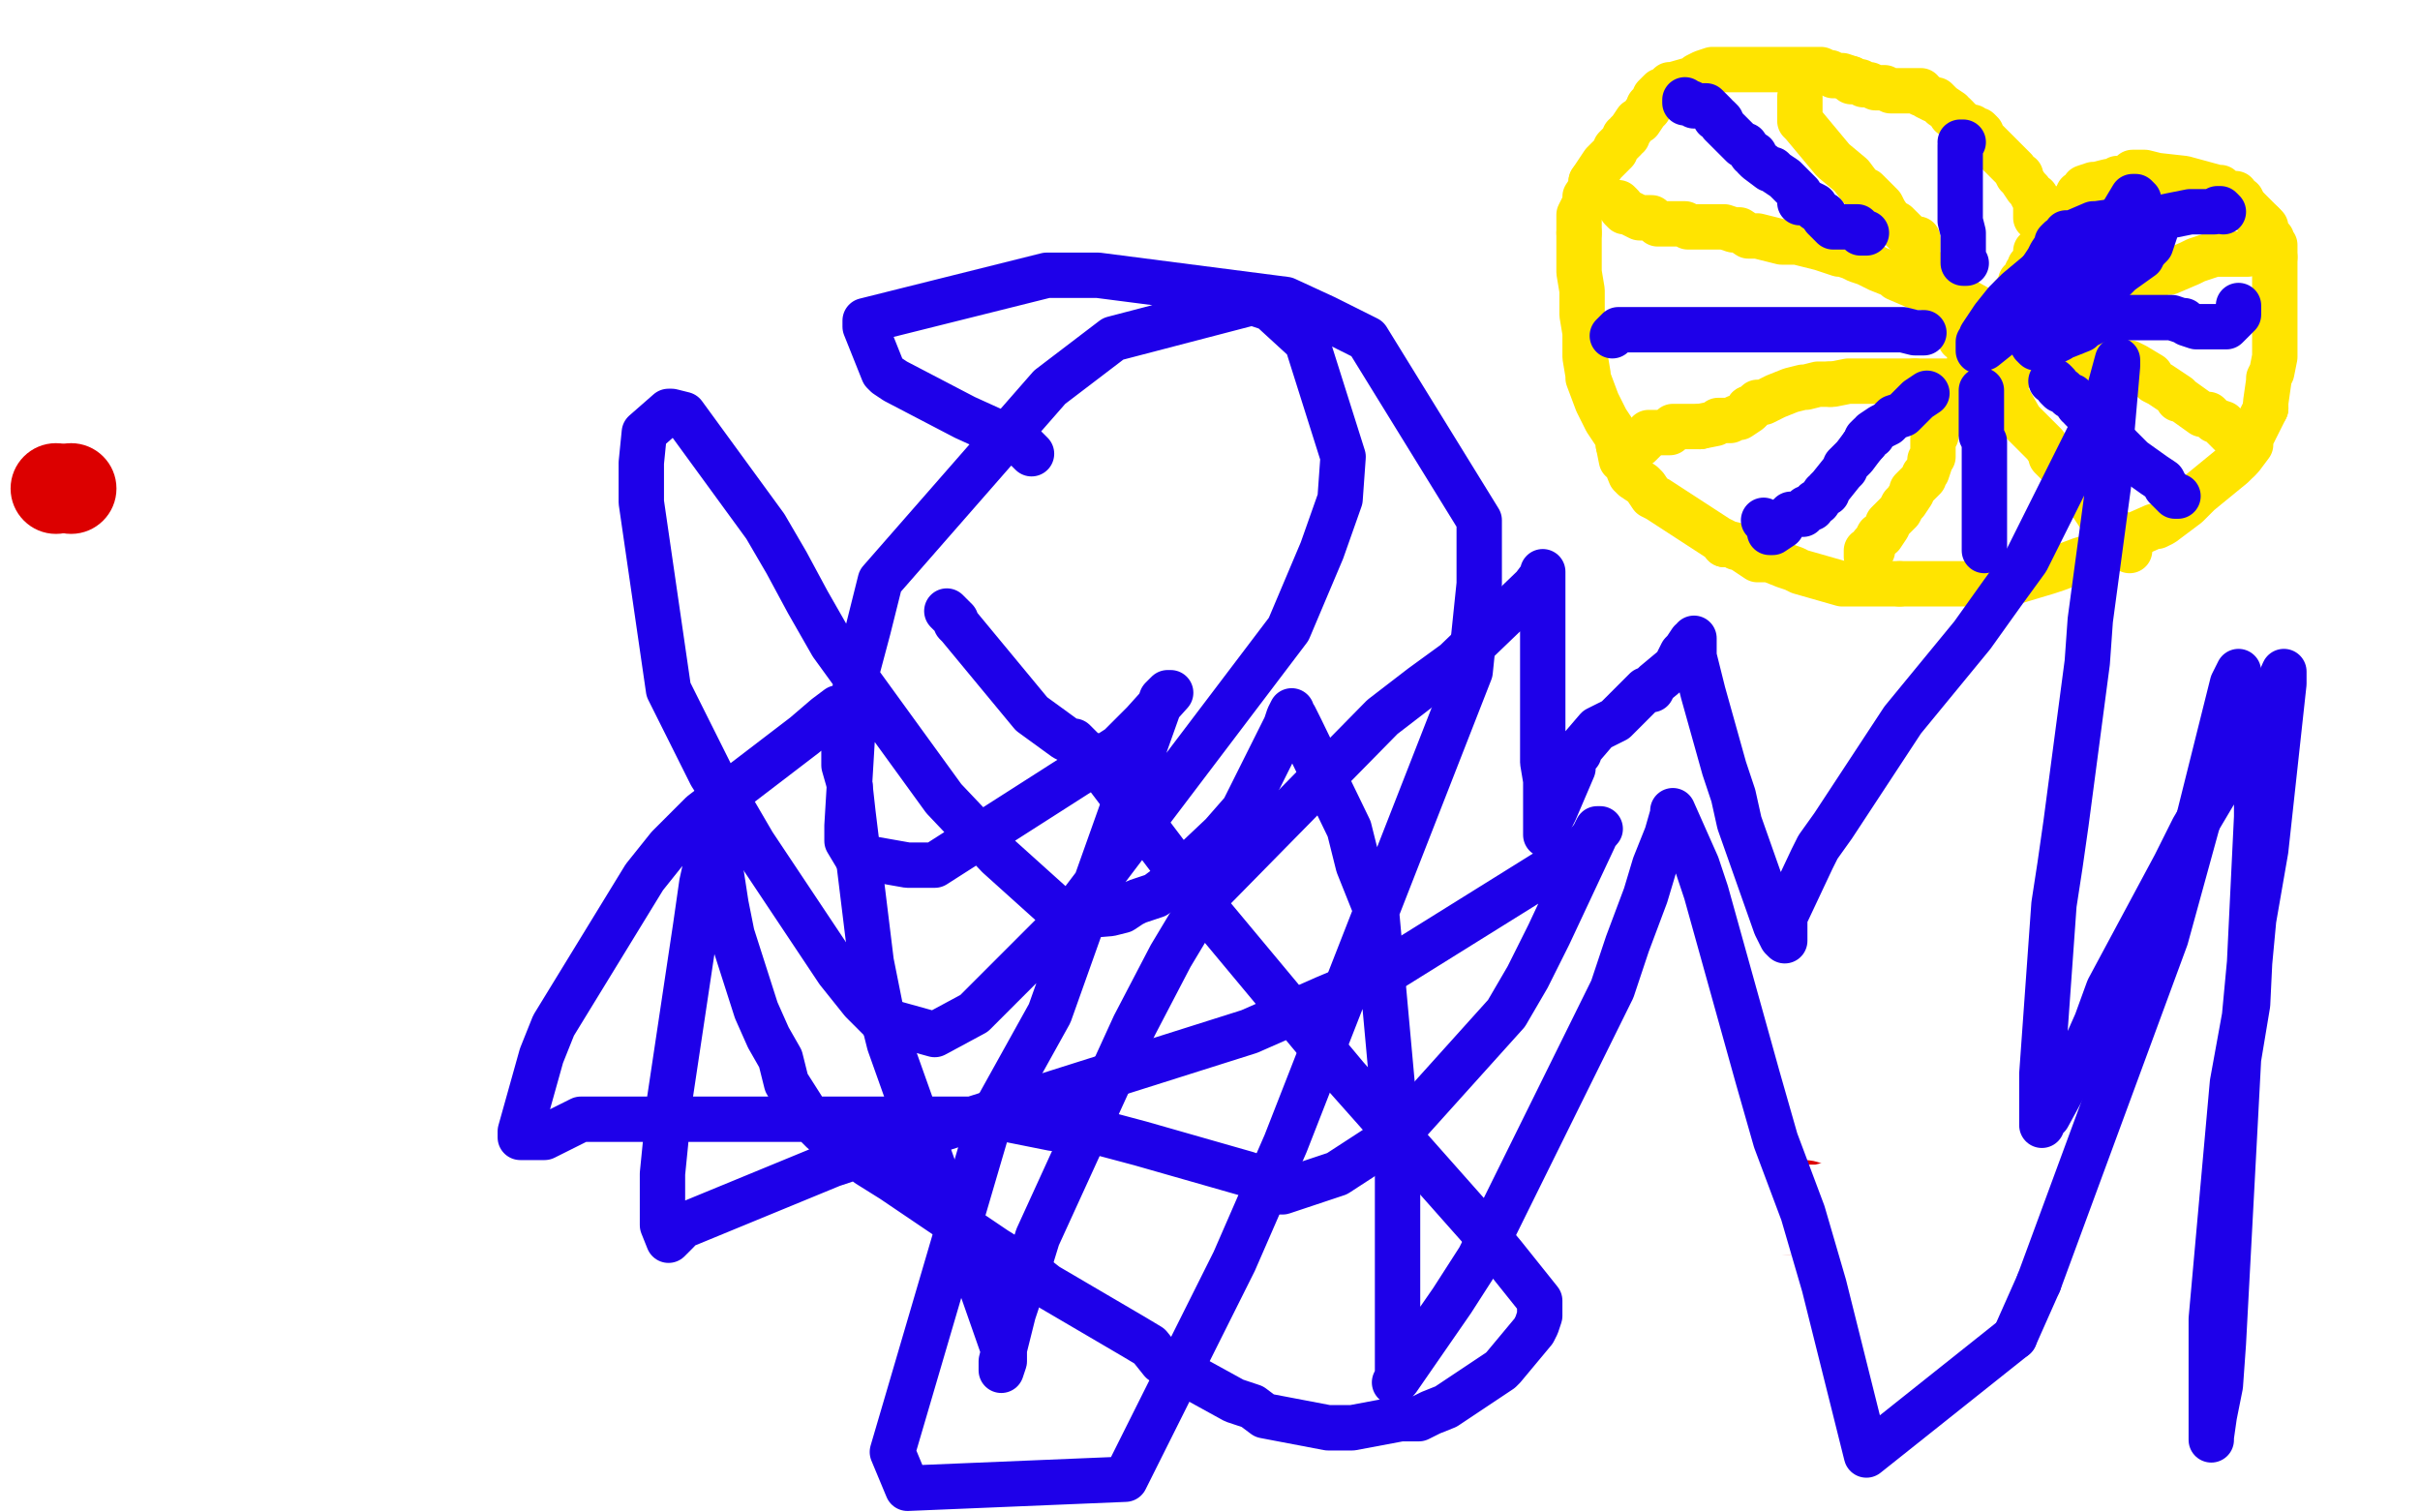
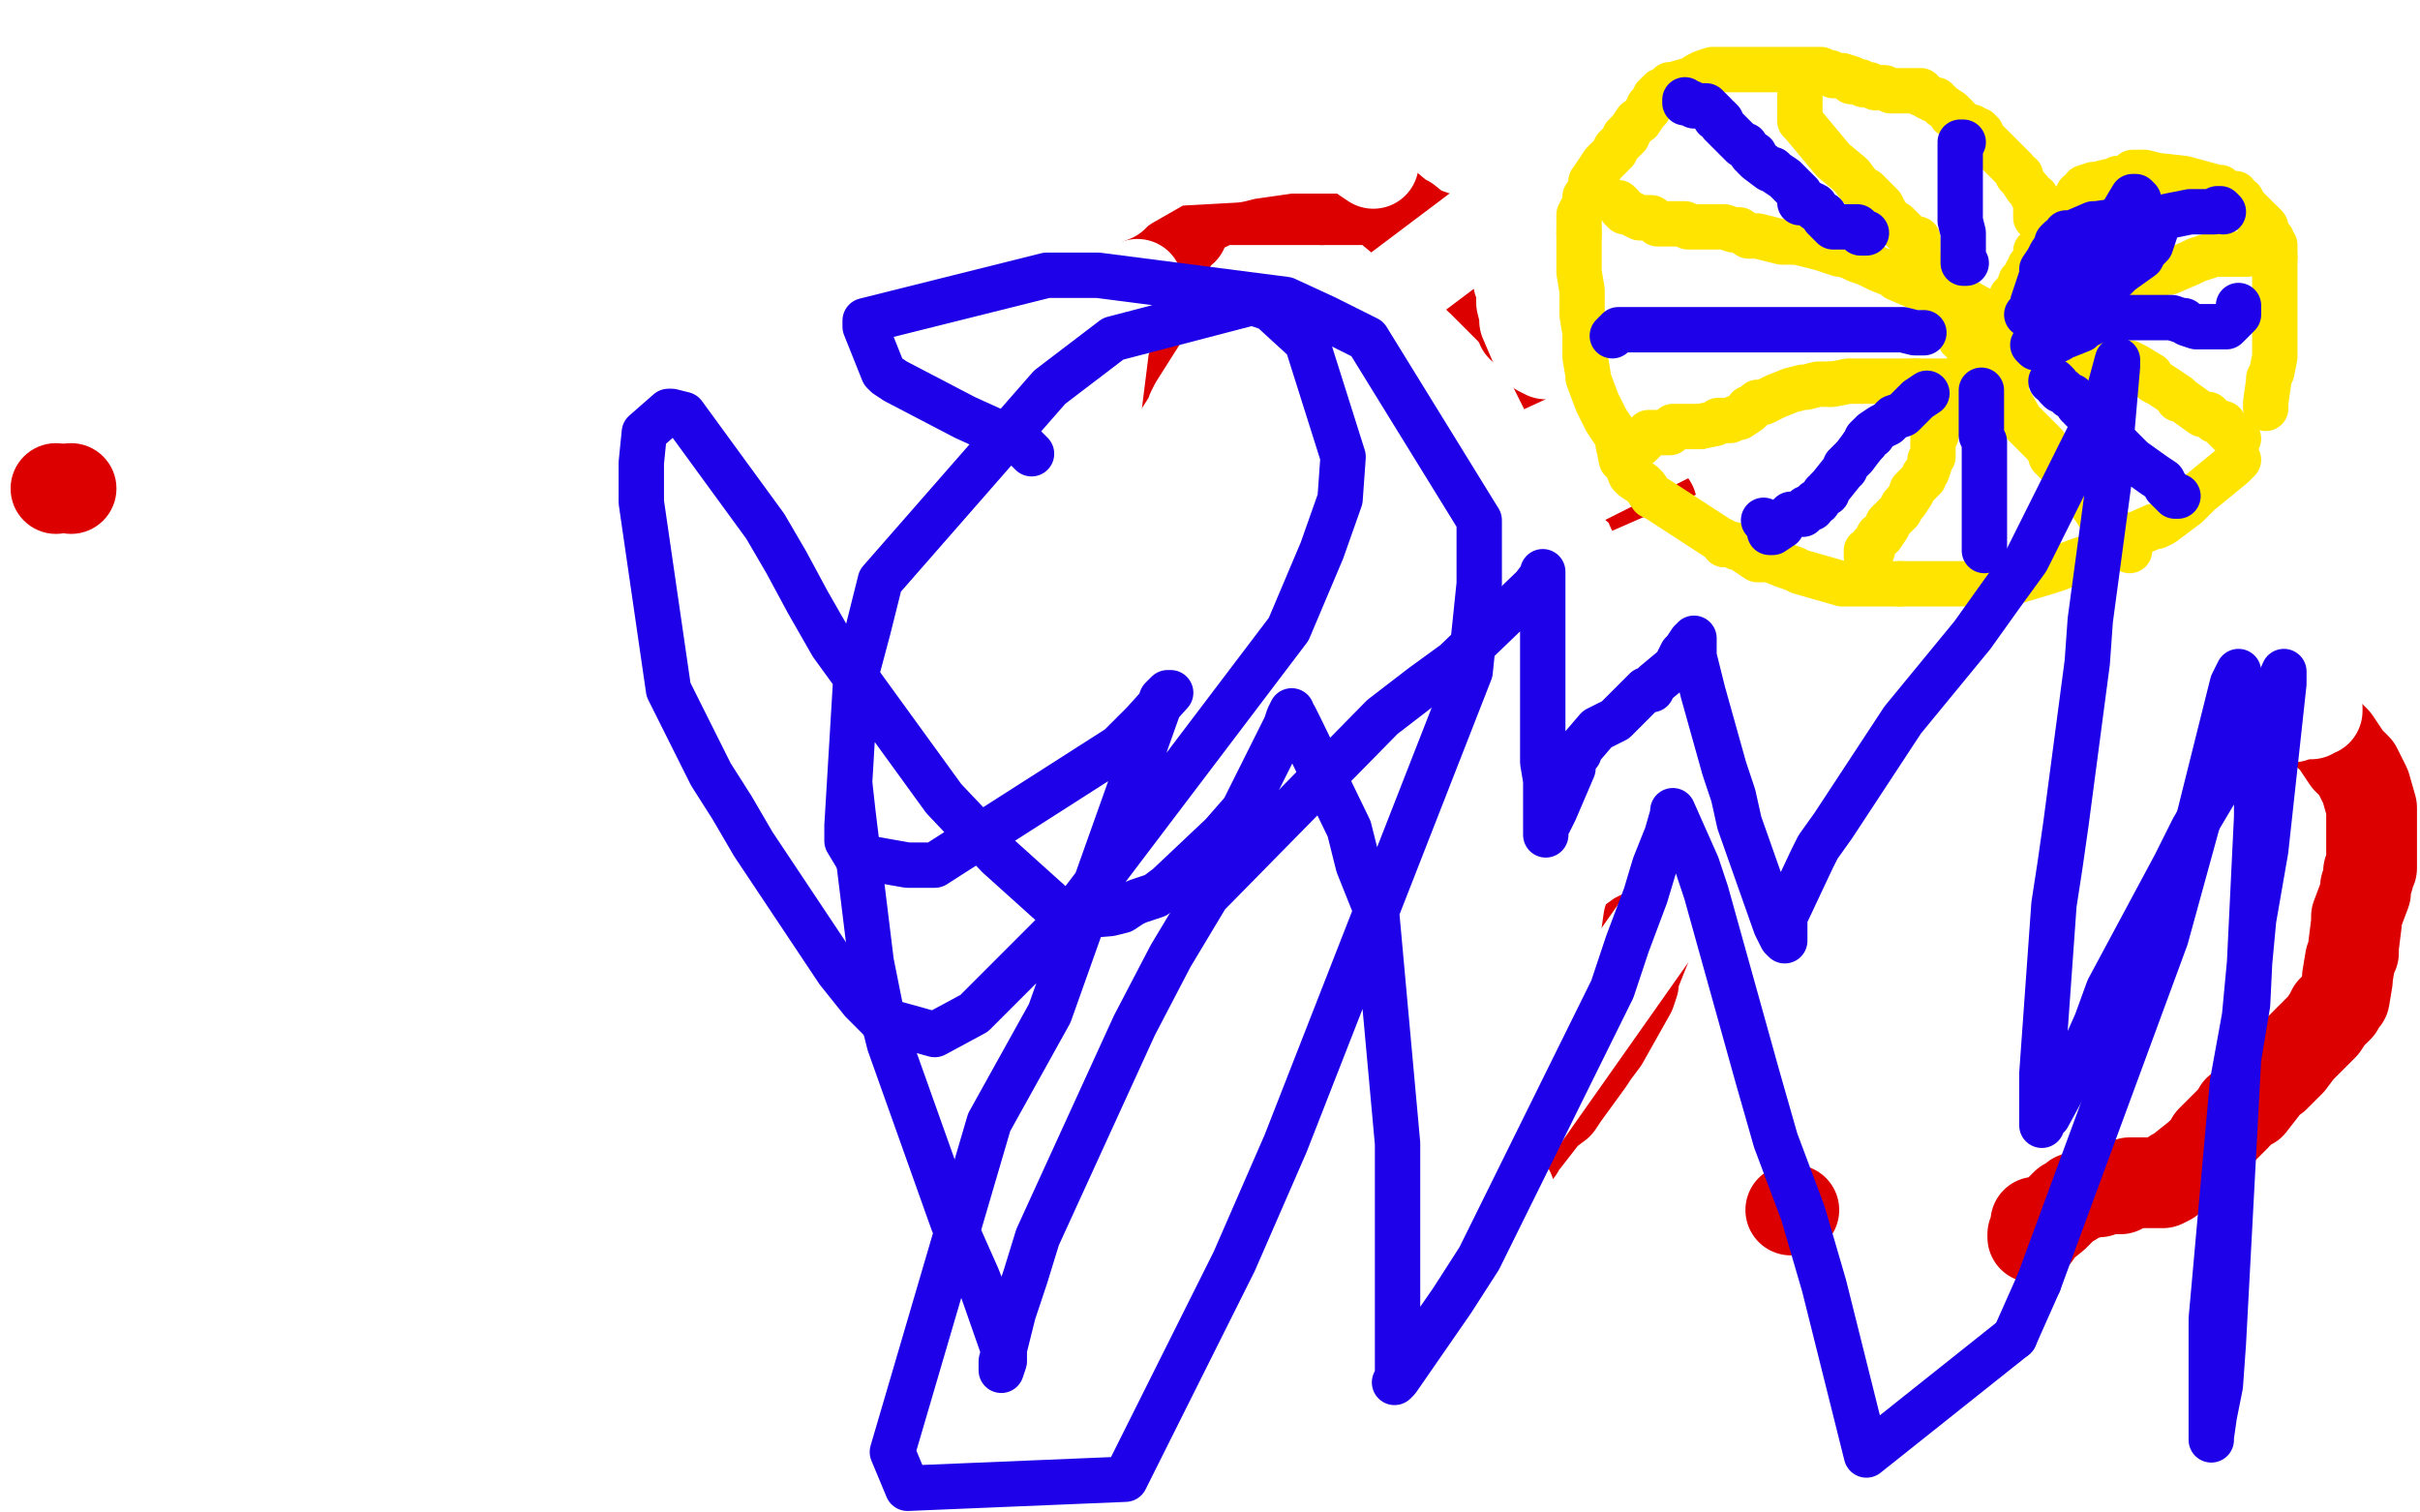
<svg xmlns="http://www.w3.org/2000/svg" width="800" height="500" version="1.1" style="stroke-antialiasing: false">
  <desc>This SVG has been created on https://colorillo.com/</desc>
  <rect x="0" y="0" width="800" height="500" style="fill: rgb(255,255,255); stroke-width:0" />
  <circle cx="18.5" cy="161.5" r="15" style="fill: #dc0000; stroke-antialiasing: false; stroke-antialias: 0; opacity: 1.0" />
  <circle cx="23.5" cy="161.5" r="15" style="fill: #dc0000; stroke-antialiasing: false; stroke-antialias: 0; opacity: 1.0" />
  <polyline points="263,111 263,110 263,110 263,109 263,109 263,108 263,108 263,107 263,106 262,104 261,103 260,103 258,100 257,99 256,98 252,94 251,93 250,92 249,91 248,90 247,90 246,89 246,88 244,87 242,86 241,86 238,84 237,84 235,82 234,82 234,81 231,80 231,79 230,79 229,79 228,79 224,79 223,78 220,77 219,77 218,77 217,77 216,77 215,76 214,76 213,76 212,76 209,76 208,76 207,76 206,76 204,76 201,76 201,75 198,74 197,74 196,74 194,74 193,73 191,73 189,73 188,73 186,73 184,73 181,73 179,73 177,73 176,73 174,73 172,74 171,74 169,75 168,75 167,75 164,78 163,78 162,79 161,79 160,80 159,81 157,83 156,83 154,85 153,86 151,86 150,87 149,88 148,89 147,91 146,92 146,93 145,95 144,95 143,96 143,97 143,98 140,103 138,106 137,107 137,108 137,109 136,109 136,110 136,112 134,120 134,122 134,123 134,132 134,134 134,135 134,136 134,141 134,142 134,143 134,145 134,146 134,148 135,148 135,149 135,150 138,154 138,156 139,156 141,161 142,162 143,162 143,164 146,167 148,169 151,173 152,173 153,174 155,175 156,176 159,176 160,176 161,176 164,176 165,177 166,177 169,178 171,179 174,181 175,182 182,186 184,187 185,188 193,191 195,192 198,192 199,192 200,192 203,192 205,192 205,193 212,196 215,198 217,199 230,204 231,205 232,205 234,205 242,209 244,210 246,211 251,212 252,213 253,213 253,214 253,215 253,219 253,223 253,225 253,232 253,233 253,235 254,240 254,241 254,242 254,247 254,248 254,249 254,251 254,252 254,261 254,262 254,267 254,268 254,269 254,273 254,274 254,275 254,277 254,281 254,286 254,287 254,288 254,292 254,294 254,295 254,297 254,298 254,299 254,302 254,303 254,304 254,305 253,306 253,308 252,309 251,311 251,312 250,314 248,318 247,319 244,325 241,330 240,331 238,335 238,336 237,337 236,338 235,340 234,341 231,344 230,345 227,348 227,349 226,350 225,350 224,351 224,352 222,354 221,355 218,356 218,357 217,358 213,361 212,362 210,364 207,367 206,368 202,372 202,374 201,375 197,380 194,384 193,385 190,387 190,388 189,389 188,389 185,391 182,392 182,393 181,393 180,394 177,397 174,399 168,402 167,403 166,404 164,405 158,408 156,408 155,408 150,408 145,409 144,409 142,409 141,409 137,409 136,409 134,409 132,409 130,409 125,409 123,409 122,409 116,409 115,409 111,409 110,409 109,409 106,409 105,409 103,409 102,409 100,408 99,408 96,406 94,405 89,403 88,402 87,401 85,399 81,395 80,394 79,393" style="fill: none; stroke: #dc0000; stroke-width: 30; stroke-linejoin: round; stroke-linecap: round; stroke-antialiasing: false; stroke-antialias: 0; opacity: 1.0" />
  <polyline points="388,78 387,78 387,78 387,79 387,79 386,80 386,80 386,81 386,81 386,83 386,83 384,87 384,87 383,90 383,90 382,93 382,93 381,97 381,97 380,99 380,99 379,101 379,101 379,103 379,103 378,108 378,108 378,109 378,109 378,113 378,113 376,120 374,133 373,137 372,141 372,144 371,146 370,151 370,153 369,161 366,177 366,179 365,182 363,194 363,196 363,198 361,209 361,210 360,213 359,222 358,223 358,225 357,233 357,235 356,236 355,243 355,245 354,254 353,256 353,257 352,260 352,269 352,271 351,274 351,283 351,284 351,287 351,288 351,295 351,300 351,302 351,306 351,307 351,309 351,314 351,315 351,316 352,324 352,326 353,339 353,341 353,344 356,352 356,355 356,357 358,368 360,372 360,374 361,377 362,379 363,383 363,384 363,385 365,388 365,389 366,390 368,392 369,393 370,394 370,395 372,397 374,398 375,399 382,406 384,408 387,411 390,414 397,421 399,423 400,425 406,429 407,429 408,430 409,431 410,431 412,431 413,431 416,430 417,430 421,429 422,429 425,429 427,428 436,425 439,424 446,421 448,421 450,420 455,417 458,415 459,414 470,407 471,405 473,405 481,398 483,398 485,396 494,388 495,387 496,386 502,380 502,379 504,377 511,368 515,365 517,362 525,351 527,348 530,344 539,328 540,325 540,323 544,313 544,312 544,311 545,304 546,302 546,300 546,294 547,291 547,290 549,278 550,276 550,274 550,266 551,264 551,262 551,251 551,249 551,245 551,241 551,227 551,224 551,221 551,208 551,205 551,202 551,199 551,187 550,184 549,180 549,179 549,178 548,172 546,168 546,167 544,164 542,161 541,161 537,154 536,153 533,150 532,149 530,145 529,144 528,143 526,140 525,140 519,130 517,128 511,116 510,115" style="fill: none; stroke: #dc0000; stroke-width: 30; stroke-linejoin: round; stroke-linecap: round; stroke-antialiasing: false; stroke-antialias: 0; opacity: 1.0" />
  <polyline points="510,115 507,112 507,111 506,110 503,108 503,107 500,103 498,101 490,93 489,92" style="fill: none; stroke: #dc0000; stroke-width: 30; stroke-linejoin: round; stroke-linecap: round; stroke-antialiasing: false; stroke-antialias: 0; opacity: 1.0" />
  <polyline points="489,92 488,90 484,87 483,86 483,85 480,82 478,82 474,78 471,77 470,77 465,73 463,72 457,67 456,67 454,66 453,66 452,66 450,66 449,66 440,66 437,66" style="fill: none; stroke: #dc0000; stroke-width: 30; stroke-linejoin: round; stroke-linecap: round; stroke-antialiasing: false; stroke-antialias: 0; opacity: 1.0" />
  <polyline points="437,66 434,66 422,66 420,66 414,66 413,66 412,66 409,66 408,66 404,66 403,66 402,66" style="fill: none; stroke: #dc0000; stroke-width: 30; stroke-linejoin: round; stroke-linecap: round; stroke-antialiasing: false; stroke-antialias: 0; opacity: 1.0" />
  <polyline points="402,66 400,66 399,67 399,68 397,68 396,69 394,71 393,72 392,73 391,75 391,76" style="fill: none; stroke: #dc0000; stroke-width: 30; stroke-linejoin: round; stroke-linecap: round; stroke-antialiasing: false; stroke-antialias: 0; opacity: 1.0" />
  <polyline points="746,88 746,87 746,87 745,87 745,87 744,87 744,87 743,87 743,87 741,85 740,84 736,82 733,81 732,80 730,80 728,79 725,77 724,77 723,77 720,76 719,76 718,76 717,76 716,76 713,76 712,76 708,77 707,78 706,78 702,78 701,78 696,79 695,79 693,80 690,81 688,82 686,83 683,86 682,86 679,89 678,90 675,93 675,94 674,95 673,96 670,99 669,100 663,108 662,109 657,116 656,117 651,124 651,125 650,126 649,128 646,133 645,135 642,142 642,143 641,144 640,147 639,150 639,154 639,155 639,159 639,161 639,168 639,169 640,170 644,179 645,181 648,183 654,191 656,192 656,193 659,194 661,194 662,195 670,196 673,198 675,199 689,205 692,206 703,210 706,211 709,211 710,212 718,214 722,216 724,217 734,222 736,222 738,224 739,224 746,227 750,230 757,234 759,235 760,236 763,237 764,238 765,238 765,239 770,243 772,245 776,251 778,253 779,254 780,256 782,260 784,267 784,270 784,271 784,275 784,276 784,282 784,283 784,284 784,287 783,288 783,290 782,293 782,294 782,295 779,303 779,305 778,313 778,315 777,317 776,323 776,324 775,330 774,331 773,333 772,334 771,334 770,336 768,339 767,340 760,347 757,351 754,354 753,355 752,356 751,356 744,365 742,366 740,367 739,369 731,377 730,379 727,382 722,386 721,387 719,388 718,389 717,390 715,391 713,391 709,391 708,391 707,391 704,391 702,392 701,393 698,393 697,393 696,393 695,393 694,394 693,394 692,394 690,394 689,395 686,396 685,397 683,398 680,401 679,402 674,406 673,408 672,408 672,409 672,408 673,407 673,406 673,404" style="fill: none; stroke: #dc0000; stroke-width: 30; stroke-linejoin: round; stroke-linecap: round; stroke-antialiasing: false; stroke-antialias: 0; opacity: 1.0" />
-   <circle cx="596.5" cy="398.5" r="15" style="fill: #dc0000; stroke-antialiasing: false; stroke-antialias: 0; opacity: 1.0" />
  <polyline points="593,400 592,400 592,400" style="fill: none; stroke: #dc0000; stroke-width: 30; stroke-linejoin: round; stroke-linecap: round; stroke-antialiasing: false; stroke-antialias: 0; opacity: 1.0" />
  <polyline points="277,407 278,407 278,407 279,407 279,407" style="fill: none; stroke: #dc0000; stroke-width: 30; stroke-linejoin: round; stroke-linecap: round; stroke-antialiasing: false; stroke-antialias: 0; opacity: 1.0" />
  <polyline points="311,75 311,74 311,74" style="fill: none; stroke: #dc0000; stroke-width: 30; stroke-linejoin: round; stroke-linecap: round; stroke-antialiasing: false; stroke-antialias: 0; opacity: 1.0" />
  <circle cx="581.5" cy="83.5" r="15" style="fill: #dc0000; stroke-antialiasing: false; stroke-antialias: 0; opacity: 1.0" />
  <circle cx="580.5" cy="82.5" r="15" style="fill: #dc0000; stroke-antialiasing: false; stroke-antialias: 0; opacity: 1.0" />
  <polyline points="584,79 583,80 583,80" style="fill: none; stroke: #dc0000; stroke-width: 30; stroke-linejoin: round; stroke-linecap: round; stroke-antialiasing: false; stroke-antialias: 0; opacity: 1.0" />
  <circle cx="434.5" cy="246.5" r="15" style="fill: #dc0000; stroke-antialiasing: false; stroke-antialias: 0; opacity: 1.0" />
  <polyline points="434,244 434,243 434,243" style="fill: none; stroke: #dc0000; stroke-width: 30; stroke-linejoin: round; stroke-linecap: round; stroke-antialiasing: false; stroke-antialias: 0; opacity: 1.0" />
  <circle cx="490.5" cy="209.5" r="15" style="fill: #dc0000; stroke-antialiasing: false; stroke-antialias: 0; opacity: 1.0" />
  <polyline points="195,241 195,240 195,240 195,239 195,239 195,238 195,238 196,238 196,238 210,224 210,224 212,222 212,222 214,220 214,220 215,219 216,219 223,218 259,216 261,216 257,223 252,229 230,261 223,267 215,277 208,284 191,297 193,294 197,293 250,264 268,256 293,245 315,237 332,233 356,230 356,231 331,259 325,268 319,279 314,288 309,299 293,338 292,345 290,350 290,352 302,348 311,340 404,272 438,249 466,229 515,200 514,200 513,200 512,200 485,216 472,224 402,264 386,271 373,275 362,279 350,282 343,283 326,283 324,283 319,282 318,282 318,281 319,281 320,280 323,279 327,276 331,274 362,259 377,253 394,249 409,245 454,236 454,235 452,237 451,237 433,263 424,274 417,281 378,316 367,323 303,345 293,346 283,346 250,337 245,334 239,330 225,324 223,324 197,324 189,324 139,321 124,318 113,315 101,311 69,303 69,302 68,302 67,302 66,302 63,301 60,301 47,301 45,301 43,301 42,301 41,301 40,301 39,301 38,301 37,301 38,301 39,301 39,302 43,307 48,315 50,316 83,360 114,415 116,421 119,428 122,434 133,449 136,449 137,449 179,438 197,427 316,358 337,344 358,329 369,318 403,265 405,260 406,253 404,253 386,265 376,270 277,326 255,336 235,348 162,379 158,381 160,380 164,378 168,376 175,371 186,361 319,263 369,235 606,113 631,103 642,100 646,99 634,115 619,131 596,153 557,190 362,334 245,404 39,496 17,425 45,390 71,356 102,321 333,125 357,108 376,94 375,95 368,105 365,114 364,122 361,146 361,147 360,148 359,147 358,146 345,144 333,144" style="fill: none; stroke: #ffffff; stroke-width: 30; stroke-linejoin: round; stroke-linecap: round; stroke-antialiasing: false; stroke-antialias: 0; opacity: 1.0" />
  <polyline points="291,203 288,203 288,203 282,204 282,204 217,241 217,241 198,253 198,253 177,266 177,266 157,278 157,278 128,294 128,294 129,294 129,294 131,294 131,294 142,289 142,289 159,285 349,237 393,224 433,213 497,206 491,218 486,227 476,241 468,252 459,264 426,312 418,323 413,331 407,338 399,351 398,351 398,350 398,349 401,343 406,334 413,322 423,308 530,213 561,191 592,168 626,147 645,137 671,131 671,132 487,393 464,413 419,447 418,446 418,445 431,417 437,402 446,383 493,284 526,236 539,218 548,206 558,195 557,195 556,196 553,201 546,216 542,227 516,276 507,288 499,301 493,310 481,322 481,321 482,320 483,319 483,318 484,316 486,314 488,311 526,284 536,279 547,275 560,268 561,268 562,266 563,266 564,265 565,265 566,265 567,264 568,264 574,263 578,262 582,261 588,259 616,254 635,250 678,248 688,248 715,244 721,243 731,241 732,241 733,241 735,241 736,241 737,241 738,241 741,241 742,241 743,241 749,240 751,239 756,237 757,237 758,237 759,236 760,236 761,236 763,236 764,236 765,235 766,235 766,234 765,233 764,232 763,232 762,231 761,230 760,230 757,227 756,226 756,225 753,224 750,223 749,223 748,223 747,223 746,223 745,223 744,223 743,223" style="fill: none; stroke: #ffffff; stroke-width: 30; stroke-linejoin: round; stroke-linecap: round; stroke-antialiasing: false; stroke-antialias: 0; opacity: 1.0" />
  <polyline points="743,223 739,223 738,223 735,223 734,223 733,223 730,223 729,223 726,222 725,221 725,220 724,220 721,218 721,217 717,214 716,213 710,207 709,206 707,204 706,204 705,204 703,204 702,204 701,204 699,204 695,204 694,204 692,204 686,204 685,204 683,204 680,204 677,204 672,204 671,204 670,204 666,204 665,203 664,202 659,201 658,200 655,200 649,198 648,197 648,196 648,195 649,194 650,193 655,186 659,184 663,181 682,169 684,167 685,166 684,166 680,168 679,168 663,169 662,169 661,165 661,164 661,154 661,150 663,145 671,129 674,124 676,120 679,116 690,96 694,92 708,70 709,67 710,64 710,61 710,60 710,57 709,56 706,58 706,59 703,62 699,67 687,89 685,91" style="fill: none; stroke: #ffffff; stroke-width: 30; stroke-linejoin: round; stroke-linecap: round; stroke-antialiasing: false; stroke-antialias: 0; opacity: 1.0" />
  <polyline points="685,91 684,92 682,93 681,93 665,107 662,112 659,116 659,118 659,117 659,116 659,114 659,113 658,113 657,113 656,112 655,105 655,104 656,103 656,99 656,97 656,96 657,88 657,86 657,85 658,84 659,84 662,84 669,81 680,76 683,76 684,75 687,75 688,75 692,78 692,77 693,76 695,76 696,76 699,76 700,76 702,76 716,78 722,78 727,79 730,79 739,80 740,80 741,80 741,81 741,82 741,83 740,84 740,85 740,86 740,89 740,90 740,91 740,92 742,92 743,92 745,91 746,91 750,91 754,91 758,91 762,91 766,90 766,89 765,88 763,87 762,86 761,86 759,84 751,80 748,79 740,75 736,73 732,70 733,69 733,68 733,67 733,66 733,65 733,62 732,62 731,62 730,63 729,64 727,68 724,76 723,80 716,109 712,124 707,170 707,180 707,192 709,226 709,233 711,237 712,241 715,246 715,245 716,244 721,239 722,236 725,233 727,230 733,221 733,218 733,216 733,215 733,207 733,205 733,200 732,199 731,199 730,199 729,200 728,201 727,201 725,202 723,203 713,207 709,208 681,214 672,215 662,217 598,225 586,226 577,228 567,232 569,230 570,229 572,227 609,198 631,188 672,172 323,404 258,427 207,443 167,454 153,442 161,429 242,346 268,323 369,223 375,217 379,217 367,236 366,245 363,252 366,276 380,282 403,283 461,278 796,172 764,109 697,127 629,152 560,180 355,270 343,276 332,278 332,277 333,276 352,260 376,241 433,206 493,174 744,48 778,30 738,42 692,62 640,89 356,220 318,235 307,239 347,230 363,220 386,205 404,193 423,168 423,167 421,167 396,172 385,179 371,188 349,211 350,211 391,183 403,172 428,138 425,140 419,146 407,159 320,250 309,261 306,265 306,267 311,265 363,189 378,162 417,101 419,99 419,100 417,102 414,104 395,134 394,136 399,137 413,131 435,116 536,40 538,38 536,38 532,40 527,44 505,67 503,71 505,71 505,70 522,36 528,25 533,16 535,12 517,33 510,47 497,71 497,72 497,73 498,74 499,75 499,76 499,77 500,80 501,83 502,85 502,90 502,91 502,92 502,93 503,94 503,95 503,96 503,98 503,100 504,104 504,105 504,106 507,113 509,114 509,115 509,116 511,117 512,116 513,116 516,116 521,115 530,111 534,109 538,106 555,92 560,88 562,87 564,85 565,85 566,84 567,83 568,83 569,83 570,83 572,83 579,83 580,83 581,83 584,81 585,81 586,81 589,78 589,77 590,76 593,73 592,73 590,75 589,76 587,76 586,76 584,76 580,76 580,75 580,74 580,73 580,72 580,73 580,74 580,82 582,87" style="fill: none; stroke: #ffffff; stroke-width: 30; stroke-linejoin: round; stroke-linecap: round; stroke-antialiasing: false; stroke-antialias: 0; opacity: 1.0" />
-   <polyline points="686,186 685,187 685,187 684,188 684,188 683,189 683,189 683,190 683,190 683,191 683,191 690,219 690,219 694,222 697,222 700,222 758,227 788,227 791,227 793,227 793,229 792,229 792,230 791,232 790,235 788,242 787,243 787,244 785,247 784,248 782,252 781,253 781,257 781,260 781,262 781,263 781,265 781,267 781,273 781,274 781,278 781,279 781,280 781,284 781,285 781,286 781,287 781,290 781,291 781,292 781,295 781,297 781,301 781,303 781,304 781,310 781,311 781,315 781,316 781,317 781,320 781,321 781,322 780,323 779,324 779,325 778,326 777,327 776,328 775,329 774,330 769,335 768,336 767,337 764,341 763,342 761,345 760,345 759,347 758,348 757,349 754,352 753,352 749,356 748,357 742,362 741,362 740,363 739,364 732,368 729,369 721,373 721,374 718,375 708,380 706,382 701,384 700,384 696,386 695,386 695,387 692,388 690,389 685,389 683,389 680,389 679,389 678,389 673,389 672,389 671,389 668,392 667,392 666,392 666,393 663,395 663,396 663,397 663,399 663,400 663,403 663,404 663,407 663,408 663,410 664,410 665,409 666,409 667,409 670,411 672,411 674,411 675,412 675,413 675,414 675,415 675,416 675,417 676,420 677,420 679,419 682,418 682,417 683,416 684,415 689,411 690,411 691,410 694,409 695,408 696,408 697,407 698,407 702,405 703,405 704,405 705,405 707,405 708,405 712,405 714,405 716,404 719,403 731,401 734,400 738,399 741,397 743,397 762,388 764,387 771,383 774,381 772,380 771,380 770,380 769,379 766,378 762,378 761,378 758,379 757,379 756,381 755,381 754,381 753,382 752,383 752,382 753,381 754,381 758,377 760,375 761,374 766,369 767,368 768,366 769,364 770,362 771,361 772,361 772,360 772,359 774,358 774,357 775,353 776,352 783,342 785,339 792,331 794,328 795,327 795,326 795,325 795,324 795,320 795,319 795,316 795,315 795,311 795,309 795,301 795,300 795,293 795,292 795,288 795,287 795,286 795,285 795,284 795,281 795,278 795,274 796,259 796,257 796,248 796,247 796,246 796,243 796,242 796,239 796,238 795,238 794,239 793,239 790,240 788,242 787,243 784,245 776,252 773,255 770,256 764,263 763,263 762,264 759,268 758,269 758,270 758,273 758,274 758,276 758,277 758,279 758,289 758,290 758,295 759,296 760,296 761,296 761,298 761,305 761,321 760,324 758,335 758,339 755,347 754,347 754,348 752,350 752,351 749,354 749,355 747,357 746,358 742,365 736,370 735,371 733,372 732,372 731,372 723,372 722,372 721,372 720,372 713,375 710,375 696,379 693,379 681,382 680,382 679,382 677,382 675,382 674,382 670,382 665,383 664,383 661,383 659,383 658,383 657,383 654,384 645,389 643,390 632,394 631,395 626,396 625,396 622,396 621,396 619,397 616,399 615,399 614,399 613,399 612,399 611,399 607,399 606,399 602,400 601,400 600,400 598,400 597,400 596,400 595,400 594,400 592,400 591,400 590,400 589,399 588,398 585,397 583,396 579,396 578,396 577,396 576,396 571,396 570,396 564,396 562,396 561,396 548,396 547,396 538,396 535,396 530,393 528,393 526,392 518,389 517,389 515,388 514,388 513,387 513,386 513,385 514,385 514,384 514,383 516,380 517,378 517,376 526,364 528,361 536,351 538,349 545,340 546,340 549,337 550,335 553,333 554,332 554,331 555,331 556,330 557,327 557,326 558,326 561,320 561,319 560,318 557,318 556,318 550,317 546,316 536,313 535,312 534,311 532,309 531,308 529,306 529,304 529,303 529,298 528,297 528,295 528,294 528,292 528,291 528,290 528,284 528,281 529,278 536,262 538,257 539,254 543,235 544,232 546,221 546,217 546,215 546,212 546,211 546,210 547,210 549,210 550,210 553,212 554,212 555,213 556,213 557,213 565,213 567,213 577,210 580,209 597,202 603,199 606,198 623,187 623,186 625,185 629,181 630,180 631,179 633,176 633,175 632,174 631,174 628,172 625,170 624,170 623,170 622,170 612,169 609,169 598,169 597,169 584,168 581,168 577,168 575,168 562,167 555,167 553,167 551,167 545,167 544,167 543,167 542,167 541,167 540,166 539,165 537,164 533,162 532,162 532,161 529,159 528,158 526,156 525,154 524,153 524,152 523,151 522,151 517,145 515,143 512,140 508,137 506,137 502,134 501,133 498,130 495,127 494,126 494,125 493,125 490,119 489,119 488,117 485,111 484,109 483,107 483,106 479,100 478,97 477,94 476,93 475,89 475,88 474,87 474,86 471,83 471,82 470,80 469,78 468,77 467,75 465,74 463,71 462,71 461,71 460,71 457,70 457,69 454,67 453,67 450,65 449,65 448,65 447,65 446,65 445,65 443,65 442,65 441,65 436,65 432,65 429,65 424,65 423,65 422,65 420,65 419,65 418,66 417,66 414,68 413,69 412,70 411,71 409,73 408,73 407,73 406,73 404,73 403,73 399,73 398,73 397,73 394,73 389,73 388,73 387,73 384,74 383,74 382,75 382,74 382,73 383,72 383,71 383,67 383,66 383,65 384,62 385,62 387,61 396,58 398,57 399,57 400,57 401,57 409,59 410,59 410,60 410,61 410,63 409,64 408,66 404,82 403,83 399,91 398,92 397,94 397,95 396,96 394,100 393,100 393,102 392,103 391,104 391,105 388,110 385,115 384,115 383,116 382,117 382,118 381,119 380,120 379,121 379,122 379,124 378,125 380,125 380,124 382,122 388,115 390,112 395,105 396,103 400,98 401,97 404,95 415,88 417,87 419,85 424,81 424,80 424,81 424,82 424,83 425,84 427,86 428,86 432,86 441,83 443,81 451,77 453,76 454,76 455,76 456,75 463,72 465,71 470,69 471,69 472,69 473,69 472,68 470,68 467,66 466,65 465,65 462,62 461,61 461,60 458,57 456,57 456,56 454,54" style="fill: none; stroke: #ffffff; stroke-width: 30; stroke-linejoin: round; stroke-linecap: round; stroke-antialiasing: false; stroke-antialias: 0; opacity: 1.0" />
  <polyline points="454,54 451,52 451,51 450,50 449,49 448,49 447,49 446,49 440,49 437,49 431,49 429,49 426,49 412,51 408,52 390,53 387,53 373,61 370,63 368,65 358,69 358,70 356,71 347,73 345,73 336,75 333,76 332,76 320,76 311,76 306,76 293,75 291,74 290,73 290,72 291,72 292,71 294,70 296,69 304,69 326,67 329,67 331,67 333,67 336,66 337,65 337,64 337,63 337,61 337,56 337,55 337,54 336,53 311,47 304,46 297,45 284,43 283,43 277,50 275,53 272,56 269,59 261,71 260,74 259,76 258,78 256,84 255,85 255,86 255,87 255,88 254,89 255,90 256,90 257,90 259,90 262,90 277,93 292,94 299,98 305,100 320,113 318,114 317,114 286,114 272,114 256,111 243,109 207,105 208,105 209,104 220,100 222,99 226,99 274,97 292,97 347,97 346,97 345,97 285,93 252,87 224,86 149,84 137,84 128,82 123,80 123,78 124,78 125,78 129,78 162,73 164,71 165,71 166,71 165,72 164,73 163,73 163,74 161,74 154,76 152,77 150,78 152,78 159,78 174,78 272,66 279,62 287,58 286,55 285,55 282,54 241,50 234,50 231,50 222,51 221,50 219,49 213,46 213,45 212,45 212,46 213,47 225,51 244,56 246,56 245,56 244,56 242,54 234,53 190,50 182,50 175,50 149,47 138,46 135,45 133,45 129,44 129,49 129,51 132,55 171,82 177,85 181,86 187,90 188,91 188,92 187,93 175,94 166,96 159,97 133,106 128,110 123,113 119,116 91,131 89,133 86,136 86,137 86,139 86,140 99,141 113,141 131,142 240,154 252,154 270,154 269,154 268,154 261,154 257,154 216,165 199,166 182,169 166,172 108,180 101,180 96,181 94,181 95,181 109,181 119,181 135,178 191,163 201,159 212,155 211,155 210,156 207,159 205,161 169,180 149,190 133,197 132,196 132,195 132,194 138,191 143,190 152,187 162,186 193,185 195,185 195,186 195,188 194,189 193,189 192,192 191,193 190,197 194,213 200,215 237,213 246,211 251,208 254,207 255,206 254,206 253,206 245,211 239,213 234,217 225,220 224,215 220,208 216,201 197,173 197,171 197,170 197,169 212,164 216,163 218,163 219,162 219,163 219,164 219,167 224,176 224,178 224,189 224,191 224,194 225,195 226,196 227,196 228,196 229,196 240,188 246,186 251,184 261,178 260,178 259,178 258,178 257,178 235,178 223,178 176,174 170,172 165,170 151,162 146,159 140,157 136,154 116,144 113,142 110,141 108,140 108,139 107,138 107,137 107,136 104,134 103,134 102,134 111,139 114,140 118,141 121,142 124,140 125,139 126,138 127,136 137,125 142,118 155,101 158,98 160,95 162,92 162,93 162,94 162,97 161,98 158,102 157,105 149,125 147,131 147,133 147,136 147,137 147,138 146,138 146,139 140,157 137,174 133,184 130,195 112,250 108,265 104,279 101,289 88,334 86,343 85,350 83,370 83,373 83,375 83,379 83,380 83,381 83,386 83,387 83,388 83,389 83,390 83,391 83,392 83,398 83,402 78,417 78,420 77,423 75,429 75,431 75,430 75,429 75,428 75,424 75,422 75,416 72,409 68,398 67,396 65,390 64,388 63,387 63,385 63,387 63,390 69,400 70,402 71,403 73,403 74,403 76,403 77,403 80,403 89,403 92,404 95,405 104,408 107,408 112,412 114,414 114,415 115,417 116,417 117,416 118,416 122,414 121,414 119,415 118,415 116,417 115,417 112,419 109,421 108,422 107,423 106,423 105,423 104,423 103,423 102,423 101,423 100,423 99,423 98,423 97,423 98,423 99,423 100,423 119,415 123,414 130,412 131,412 132,412 132,411 133,411 138,410 139,410 140,410 141,410 143,410 144,410 147,410 148,410 155,410 157,410 162,410 164,410 165,410 166,410 166,409 167,408 167,407 167,405 167,403 167,399 167,398 167,393 167,392 167,391 168,387 168,386 168,385 168,384 169,384 168,385 165,386 164,386 161,386 157,387 151,388 149,388 148,388 146,389 145,389 144,389 143,389 139,389 138,389 135,389 133,389 129,390 128,390 127,390 126,390 125,390 122,390 119,390 118,390 117,390 116,390 115,389 119,386 124,384 127,382 146,374 150,372 153,371 155,371 157,370 158,369 169,358 172,355 177,349 199,324 201,321 203,318 206,315 207,314 207,313 208,313 209,313 220,309 223,307 226,306 233,304 234,304 236,303 237,303 238,302 239,301 244,297 244,296 245,296 246,295 249,293" style="fill: none; stroke: #ffffff; stroke-width: 30; stroke-linejoin: round; stroke-linecap: round; stroke-antialiasing: false; stroke-antialias: 0; opacity: 1.0" />
  <polyline points="249,293 252,292 253,291 255,289 256,289 259,286 260,285 262,284 268,282 269,282 271,281 273,280 275,279 274,278 273,277 272,276 271,275 269,272 268,272 267,271 266,269 261,262 260,260 257,250 256,248 256,246 255,240 255,239 255,238 256,238 257,238 258,238 259,238 273,236 277,235 281,234 288,231 290,230 291,229 295,226 296,225 298,225 299,224 306,220 312,217 315,215 324,210 325,210 327,208 332,204 334,203 335,202 340,198 342,197 344,196 347,194 356,188 357,187 359,185 359,182 359,181 359,179 358,178 357,178 356,177 356,176 355,175 353,173 352,173 350,170 349,169 348,168 348,167 348,166 348,164 348,163 349,159 351,156 357,149 359,146 360,145 359,145 358,146 357,147 357,148 345,170 340,178 310,222 302,234 295,245 275,287 271,295 269,303 265,332 265,334 265,340 265,341 265,343 265,344 264,347 264,348 264,349 264,350 264,353 264,354 265,361 265,363 265,366 265,375 265,378 265,379 267,383 269,385 269,387 269,388 269,390 269,391 270,392 271,392 271,393 274,393 276,393 277,393 281,393 283,393 286,393 287,393 293,393 296,393 297,393 298,393 300,393 301,393 302,393 303,393 304,393 305,393 306,393 310,392 311,392 312,391 316,391 317,390 318,390 323,388 323,387 328,384 329,383 331,382 336,379 339,377 340,376 341,375 342,375 343,375 344,374 344,373 346,372 347,371 348,371 351,368 353,368 354,367 360,363 361,363 369,358 372,357 374,356 375,355 377,355 376,357 376,358 376,359 376,362 376,364 376,365 376,371 376,372 376,374 376,376 376,383 377,383 377,384 377,385 377,387 377,388 377,389 377,391 377,394 377,395 377,396 377,397 377,402 377,405 377,407 377,409 377,411 377,412 377,415 377,417 378,419 378,421 378,422 379,423 380,424 382,424 383,424 385,424 387,424 388,424 389,424 390,424 392,425 395,425 398,425 399,425 403,425 404,425 405,425 407,425 408,425 408,424 409,423 409,422 409,421 407,420 406,418 404,417 404,416 404,413 404,412 404,410 403,406 402,406 401,405 400,404 399,404 398,404 395,404 394,404 392,406 390,406 390,407 386,414 385,416 384,418 382,426 382,427 382,429 382,433 383,434 383,435 384,438 384,439 385,440 386,440 389,440 391,440 396,440 398,440 399,440 400,440 399,439 398,438 395,438 394,438 393,438 390,437 382,434 380,433 377,431 374,426 373,424 373,423 371,419 370,418 370,417 368,417 367,416 364,413 363,412 360,409 359,408 358,407 354,402 353,401 351,400 346,396 345,394 344,392 343,389 343,388 344,388 345,388 346,389 354,393 358,395 366,399 403,411 411,413 454,415 459,415 463,415 469,413 471,412 472,411 472,410 472,409 471,409 469,405 468,404 467,403 466,402 465,399 465,393 465,392 465,390 466,390 467,390 474,390 477,390 479,390 482,390 491,391 492,392 493,392 495,392 495,393 497,394 498,394 499,394 499,396 498,398 498,399 498,400 497,401 497,402 496,403 495,403 494,406 493,406 492,407 491,408 489,410 486,410 485,409 485,408 485,407 485,405" style="fill: none; stroke: #ffffff; stroke-width: 30; stroke-linejoin: round; stroke-linecap: round; stroke-antialiasing: false; stroke-antialias: 0; opacity: 1.0" />
  <polyline points="673,72 673,71 673,71 673,70 673,70 673,69 673,69 673,67 673,67 673,65 672,65 671,63 670,62 668,59 668,58 667,58 666,56 665,55 662,52 661,51 659,49 658,48 657,47 656,46 655,45 655,44 654,43 653,43 652,42 650,42 648,40 647,40 647,39 646,38 645,38 645,37 642,35 640,33 639,33 637,32 636,31 635,31 635,30 634,30 633,30 630,30 625,30 623,29 622,29 620,29 618,28 617,28 616,28 615,27 614,27 612,27 612,26" style="fill: none; stroke: #ffe400; stroke-width: 15; stroke-linejoin: round; stroke-linecap: round; stroke-antialiasing: false; stroke-antialias: 0; opacity: 1.0" />
  <polyline points="612,26 609,25 608,25 607,25 606,25 605,24 604,24 602,23 601,23 600,23 599,23 598,23 597,23 596,23 595,23 594,23 593,23 591,23 589,23 588,23 587,23 586,23 585,23 583,23 580,23 579,23 575,23 574,23 570,23 568,23 567,23 566,23 563,24 561,25 560,26 553,28 552,28 550,30 549,30 547,32 547,33 545,35 545,36 544,37 542,40 541,40 539,43 538,44 538,45 537,45 537,46 534,49 534,50 532,52 531,53 530,54 526,60" style="fill: none; stroke: #ffe400; stroke-width: 15; stroke-linejoin: round; stroke-linecap: round; stroke-antialiasing: false; stroke-antialias: 0; opacity: 1.0" />
  <polyline points="522,77 522,78 522,81 522,82 522,90 523,96 523,97 523,104 524,110 524,111 524,116 524,118 525,124 525,125 528,133 529,135 530,137 531,139 535,145 535,147" style="fill: none; stroke: #ffe400; stroke-width: 15; stroke-linejoin: round; stroke-linecap: round; stroke-antialiasing: false; stroke-antialias: 0; opacity: 1.0" />
  <polyline points="535,147 536,152 537,152 539,157 540,158 543,160 544,161 546,164 548,165 568,178 570,179 570,180" style="fill: none; stroke: #ffe400; stroke-width: 15; stroke-linejoin: round; stroke-linecap: round; stroke-antialiasing: false; stroke-antialias: 0; opacity: 1.0" />
  <polyline points="526,60 526,62 524,65 524,67 522,71 522,72 522,74 522,76 522,77" style="fill: none; stroke: #ffe400; stroke-width: 15; stroke-linejoin: round; stroke-linecap: round; stroke-antialiasing: false; stroke-antialias: 0; opacity: 1.0" />
  <polyline points="570,180 573,180 574,181 575,181 581,185 582,185 583,185 584,185 585,185 590,187 593,188 595,189 609,193 613,193 616,193 628,193" style="fill: none; stroke: #ffe400; stroke-width: 15; stroke-linejoin: round; stroke-linecap: round; stroke-antialiasing: false; stroke-antialias: 0; opacity: 1.0" />
  <polyline points="664,193 667,192 677,189 680,188 688,185 692,184 700,180 702,179" style="fill: none; stroke: #ffe400; stroke-width: 15; stroke-linejoin: round; stroke-linecap: round; stroke-antialiasing: false; stroke-antialias: 0; opacity: 1.0" />
-   <polyline points="740,152 741,151 744,147 744,146 744,145 746,141 749,135" style="fill: none; stroke: #ffe400; stroke-width: 15; stroke-linejoin: round; stroke-linecap: round; stroke-antialiasing: false; stroke-antialias: 0; opacity: 1.0" />
  <polyline points="628,193 636,193 638,193 651,193 653,193 655,193 658,193 659,193 662,193 664,193" style="fill: none; stroke: #ffe400; stroke-width: 15; stroke-linejoin: round; stroke-linecap: round; stroke-antialiasing: false; stroke-antialias: 0; opacity: 1.0" />
  <polyline points="702,179 703,178 712,174 713,174 715,173 723,167 727,163 738,154 740,152" style="fill: none; stroke: #ffe400; stroke-width: 15; stroke-linejoin: round; stroke-linecap: round; stroke-antialiasing: false; stroke-antialias: 0; opacity: 1.0" />
  <polyline points="749,135 749,133 750,126 750,125 751,123 752,118 752,116 752,108 752,105 752,104 752,100 752,99 752,96 752,94 752,93 752,91 752,90 752,89 752,86 752,85" style="fill: none; stroke: #ffe400; stroke-width: 15; stroke-linejoin: round; stroke-linecap: round; stroke-antialiasing: false; stroke-antialias: 0; opacity: 1.0" />
  <polyline points="748,74 747,73 746,72 745,71 744,70 742,68" style="fill: none; stroke: #ffe400; stroke-width: 15; stroke-linejoin: round; stroke-linecap: round; stroke-antialiasing: false; stroke-antialias: 0; opacity: 1.0" />
  <polyline points="752,85 752,84 752,82 752,81 751,80 751,79 750,78 749,76 749,75 748,74" style="fill: none; stroke: #ffe400; stroke-width: 15; stroke-linejoin: round; stroke-linecap: round; stroke-antialiasing: false; stroke-antialias: 0; opacity: 1.0" />
  <polyline points="742,68 741,67 741,66 740,66 739,64 738,64 737,64 735,63 734,63 734,62 733,62 722,59 713,58 709,57 708,57 706,57 705,57 704,58 703,59 700,59 700,60 699,60 697,60 693,61 692,61 689,62 689,63 687,64 687,65" style="fill: none; stroke: #ffe400; stroke-width: 15; stroke-linejoin: round; stroke-linecap: round; stroke-antialiasing: false; stroke-antialias: 0; opacity: 1.0" />
  <polyline points="687,65 685,67 685,68 683,70 682,71 682,72 679,75 678,76 677,78 676,79 675,81 675,82 674,83 673,83 673,84 673,85 673,86 672,87 671,88 671,89 670,90 669,93 668,93 668,94 666,97 665,98 665,99 664,100 664,101 663,102 661,105 661,106 659,109 658,110 657,111 657,112 656,114 655,115 654,116 654,117 653,117 653,118 652,119 651,120 651,121 645,132 645,135 640,142 640,143 640,144 639,145 639,146 639,147 639,151 638,152 638,153 637,156 636,157 636,158 635,159 634,160 633,161 632,162 632,163 630,166 629,167 628,169 626,171 625,172 624,173 624,174 622,177 621,177 620,179 619,180 619,181 619,182 618,182 618,183 617,184 617,183 617,182" style="fill: none; stroke: #ffe400; stroke-width: 15; stroke-linejoin: round; stroke-linecap: round; stroke-antialiasing: false; stroke-antialias: 0; opacity: 1.0" />
  <polyline points="740,145 739,145 739,145 738,144 738,144 735,141 735,141 735,140 735,140 732,139 732,139 731,138 731,138 730,137 730,137 728,137 728,137 721,132 721,132 720,132 720,132 720,131 714,127 712,126 711,124 706,121 704,120 703,120 702,120 701,120 700,120 694,119 693,119 692,119 683,117 678,114 676,114 675,114 674,113 673,113 672,112 670,112 669,111 669,110 668,110 665,108 659,105 658,105 657,105 657,104 656,103 647,98 644,97 636,95 634,95 627,92 626,91 621,89 617,87 614,86 612,85 609,84 608,84 602,82 598,81 594,80 591,80 589,80 581,78 580,78 579,78 578,78 575,76 574,76 573,76 570,75 566,75 565,75 563,75 558,75 557,74 556,74 553,74 552,74 551,74 549,74 548,74 546,72 543,72 542,72 540,71 538,70 537,70 536,69 536,68 535,67" style="fill: none; stroke: #ffe400; stroke-width: 15; stroke-linejoin: round; stroke-linecap: round; stroke-antialiasing: false; stroke-antialias: 0; opacity: 1.0" />
  <polyline points="595,32 595,33 595,33 595,34 595,34 595,40 595,40 596,41 596,41 606,53 606,53 612,58 612,58 615,62 615,62 617,63 617,63 619,65 619,65 622,68 622,68 623,70 623,70 625,73 625,73 627,74 627,74 629,76 629,76 631,78 631,78 632,79 632,79 634,79 634,80 634,81 634,82 634,86 635,87 636,89 640,96 641,96 641,97 643,102 645,103 645,104" style="fill: none; stroke: #ffe400; stroke-width: 15; stroke-linejoin: round; stroke-linecap: round; stroke-antialiasing: false; stroke-antialias: 0; opacity: 1.0" />
  <polyline points="662,131 664,132 668,139 670,141 672,143 675,146 676,147 678,150 678,151 683,156 684,157" style="fill: none; stroke: #ffe400; stroke-width: 15; stroke-linejoin: round; stroke-linecap: round; stroke-antialiasing: false; stroke-antialias: 0; opacity: 1.0" />
  <polyline points="645,104 646,105 648,110 648,112 649,112 652,118 655,121 661,130 662,131" style="fill: none; stroke: #ffe400; stroke-width: 15; stroke-linejoin: round; stroke-linecap: round; stroke-antialiasing: false; stroke-antialias: 0; opacity: 1.0" />
  <polyline points="684,157 685,158 689,164 691,166 695,172 697,173 701,179 701,180 702,180 704,182 704,181 704,180 704,179 704,177" style="fill: none; stroke: #ffe400; stroke-width: 15; stroke-linejoin: round; stroke-linecap: round; stroke-antialiasing: false; stroke-antialias: 0; opacity: 1.0" />
  <polyline points="750,79 749,80 749,80 748,81 748,81 747,82 747,82 746,83 746,83 745,83 745,83 744,83 743,84 742,84 740,84 739,84 735,84 733,84 732,84 726,86 724,87 717,90 715,90 713,91 707,92 706,92" style="fill: none; stroke: #ffe400; stroke-width: 15; stroke-linejoin: round; stroke-linecap: round; stroke-antialiasing: false; stroke-antialias: 0; opacity: 1.0" />
  <polyline points="664,124 663,125 661,126 658,126 657,126 649,126 646,126 644,126 642,126 641,126 638,126 634,126 633,126" style="fill: none; stroke: #ffe400; stroke-width: 15; stroke-linejoin: round; stroke-linecap: round; stroke-antialiasing: false; stroke-antialias: 0; opacity: 1.0" />
  <polyline points="706,92 703,93 703,94 702,95 691,102 690,103 687,105 676,114 674,117 665,123 664,124" style="fill: none; stroke: #ffe400; stroke-width: 15; stroke-linejoin: round; stroke-linecap: round; stroke-antialiasing: false; stroke-antialias: 0; opacity: 1.0" />
  <polyline points="633,126 631,126 630,126 626,126 624,126 623,126 616,126 614,126 611,126 606,127 605,127" style="fill: none; stroke: #ffe400; stroke-width: 15; stroke-linejoin: round; stroke-linecap: round; stroke-antialiasing: false; stroke-antialias: 0; opacity: 1.0" />
  <polyline points="578,135 578,136 575,138 574,138 572,139 570,139 569,139 568,139 567,140 562,141" style="fill: none; stroke: #ffe400; stroke-width: 15; stroke-linejoin: round; stroke-linecap: round; stroke-antialiasing: false; stroke-antialias: 0; opacity: 1.0" />
  <polyline points="605,127 602,127 601,127 597,128 596,128 592,129 587,131 583,133 582,133 581,133 579,135 578,135" style="fill: none; stroke: #ffe400; stroke-width: 15; stroke-linejoin: round; stroke-linecap: round; stroke-antialiasing: false; stroke-antialias: 0; opacity: 1.0" />
  <polyline points="562,141 559,141 558,141 557,141 556,141 555,141 553,141 552,142 552,143 550,143 549,143 546,143 545,143 545,144 543,146 542,147 541,147 540,147 540,146" style="fill: none; stroke: #ffe400; stroke-width: 15; stroke-linejoin: round; stroke-linecap: round; stroke-antialiasing: false; stroke-antialias: 0; opacity: 1.0" />
  <polyline points="533,111 535,109 535,109 537,109 537,109 538,109 538,109 539,109 539,109 541,109 541,109 542,109 542,109 553,109 553,109 555,109 555,109 557,109 558,109 561,109 562,109 563,109 564,109 565,109 566,109 567,109 568,109 570,109 571,109 572,109 574,109 575,109 576,109 579,109 581,109 583,109 584,109 585,109 588,109 589,109 593,109 596,109 598,109 599,109 600,109 604,109 607,109 608,109 611,109 614,109 616,109 619,109 621,109 625,109 627,109 628,109 629,109 633,110 634,110 635,110 636,110" style="fill: none; stroke: #1e00e9; stroke-width: 15; stroke-linejoin: round; stroke-linecap: round; stroke-antialiasing: false; stroke-antialias: 0; opacity: 1.0" />
  <polyline points="617,77 616,77 616,77 615,77 615,77 615,76 615,76 614,75 614,75 613,75 613,75 611,75 610,75 608,75 607,75 606,75 605,74 603,72 603,71" style="fill: none; stroke: #1e00e9; stroke-width: 15; stroke-linejoin: round; stroke-linecap: round; stroke-antialiasing: false; stroke-antialias: 0; opacity: 1.0" />
  <polyline points="603,71 600,69 600,68 598,67 596,67 595,67 595,66 595,65 595,64 592,61 591,60 590,59 587,57 586,56 585,56 581,53 580,52 580,51 579,51 577,48 576,48 572,44 570,42 569,41 569,40 568,39 567,39 567,38 566,37 565,36 564,35 563,35 562,35 561,35 560,35 559,34 558,34 557,34 557,33" style="fill: none; stroke: #1e00e9; stroke-width: 15; stroke-linejoin: round; stroke-linecap: round; stroke-antialiasing: false; stroke-antialias: 0; opacity: 1.0" />
  <polyline points="648,47 649,47 649,47 648,48 648,48 648,49 648,49 648,50 648,50 648,51 648,51 648,54 648,54 648,55 648,55 648,58 648,58 648,59 648,59 648,62 648,63 648,64 648,67 648,68 648,69 648,71 648,72 648,73 649,77 649,78 649,79 649,81 649,82 649,83 649,85 649,86 649,87 650,87" style="fill: none; stroke: #1e00e9; stroke-width: 15; stroke-linejoin: round; stroke-linecap: round; stroke-antialiasing: false; stroke-antialias: 0; opacity: 1.0" />
  <polyline points="735,70 734,69 734,69 733,69 733,69 732,70 732,70 730,70 730,70 727,70 726,70 725,70 724,70 714,72 711,73 710,73 708,73 705,73 704,73 700,73 693,74 692,74 685,77 684,77 683,77 683,78 682,79 681,79 680,80 680,81 678,84 677,86 675,89 675,90 675,91 673,97 672,100 673,100 674,100 675,100 679,100 682,100 685,100 687,99 695,94 699,92 701,90 708,85 709,83 710,82 711,81 713,75 713,74" style="fill: none; stroke: #1e00e9; stroke-width: 15; stroke-linejoin: round; stroke-linecap: round; stroke-antialiasing: false; stroke-antialias: 0; opacity: 1.0" />
-   <polyline points="670,104 666,107 656,115 655,115 654,116 654,113 655,112 655,111 659,105 663,100 664,99 667,96 679,86 683,84 686,82 699,75 700,74 702,74 703,73" style="fill: none; stroke: #1e00e9; stroke-width: 15; stroke-linejoin: round; stroke-linecap: round; stroke-antialiasing: false; stroke-antialias: 0; opacity: 1.0" />
  <polyline points="713,74 712,74 711,74 710,74 706,76 705,77 689,89 679,97 673,102 670,104" style="fill: none; stroke: #1e00e9; stroke-width: 15; stroke-linejoin: round; stroke-linecap: round; stroke-antialiasing: false; stroke-antialias: 0; opacity: 1.0" />
  <polyline points="703,73 702,74 701,75 700,75 699,78 699,79 699,78 699,77 700,76 701,76 702,73 707,66 706,65 705,65 702,70 701,73 699,77 696,85 695,86" style="fill: none; stroke: #1e00e9; stroke-width: 15; stroke-linejoin: round; stroke-linecap: round; stroke-antialiasing: false; stroke-antialias: 0; opacity: 1.0" />
  <polyline points="740,101 740,103 740,103 740,104 740,104 737,107 737,107 736,108 736,108 734,108 732,108 730,108 729,108 726,108 723,107 722,106 721,106 718,105 717,105 714,105 713,105 711,105 709,105 708,105 705,105 704,105 701,105 699,105 698,105 695,105 689,108 688,109 683,111 682,111 681,112 679,113 673,115 672,114" style="fill: none; stroke: #1e00e9; stroke-width: 15; stroke-linejoin: round; stroke-linecap: round; stroke-antialiasing: false; stroke-antialias: 0; opacity: 1.0" />
  <polyline points="720,164 719,164 719,164 718,163 718,163 716,161 716,161 715,159 715,159 712,157 712,157 705,152 704,151 702,149 699,146 698,146 697,145 695,143 695,142 692,139 691,138 690,137 688,135 688,134 687,134 685,131 684,131 683,130 682,129 681,129 680,128 680,127 679,126 678,126" style="fill: none; stroke: #1e00e9; stroke-width: 15; stroke-linejoin: round; stroke-linecap: round; stroke-antialiasing: false; stroke-antialias: 0; opacity: 1.0" />
  <polyline points="656,182 656,181 656,181 656,180 656,180 656,178 656,178 656,177 656,177 656,174 656,174 656,171 656,171 656,163 656,163 656,162 656,162 656,161 656,160 656,159 656,157 656,156 656,155 656,154 656,153 656,151 656,150 656,149 656,147 656,146 655,144 655,143 655,140 655,139 655,136 655,134 655,129" style="fill: none; stroke: #1e00e9; stroke-width: 15; stroke-linejoin: round; stroke-linecap: round; stroke-antialiasing: false; stroke-antialias: 0; opacity: 1.0" />
  <polyline points="637,130 634,132 634,132 633,133 633,133 630,136 630,136 629,137 629,137 626,138 626,138 624,140 624,140 622,141 619,143 619,144 618,144 617,145 617,146 616,147" style="fill: none; stroke: #1e00e9; stroke-width: 15; stroke-linejoin: round; stroke-linecap: round; stroke-antialiasing: false; stroke-antialias: 0; opacity: 1.0" />
  <polyline points="616,147 613,151 610,154 610,155 609,156 605,161 604,162 604,163 603,163 601,166 600,166 599,168 598,168 597,168 596,169 596,170 595,170 594,170 593,170 592,170 591,171 590,172 589,174 586,176 585,176 585,175 585,174 585,173 584,173 583,172" style="fill: none; stroke: #1e00e9; stroke-width: 15; stroke-linejoin: round; stroke-linecap: round; stroke-antialiasing: false; stroke-antialias: 0; opacity: 1.0" />
-   <polyline points="313,202 315,204 315,204 316,205 316,205 316,206 316,206 317,207 317,207 341,236 341,236 352,244 352,244 354,245 354,245 355,245 355,245 356,246 356,246 358,248 358,248 361,250 361,250 392,291 392,291 400,302 445,356 453,365 492,409 497,415 509,430 509,432 509,435 508,438 507,440 497,452 496,453 478,465 473,467 469,469 463,469 447,472 442,472 439,472 418,468 414,465 408,463 388,452 384,450 380,445 375,442 346,425 337,418 329,413 295,390 287,385 272,374 269,371 267,369 260,358 258,350 254,343 250,334 242,309 240,299 238,286 237,284 237,282 236,280 234,283 232,292 230,306 221,366 220,378 219,388 219,405 221,410 224,407 224,406 275,385 296,378 413,341 438,330 457,322 518,284 523,281 529,274 528,274 527,276 527,277 512,309 505,323 498,335 462,375 442,388 424,394 423,394 422,394 421,393 420,392 416,390 415,389 412,388 377,378 362,374 348,373 333,370 279,370 265,370 252,370 240,370 213,370 206,370 196,370 193,370 192,370 182,375 180,376 172,376 172,375 172,374 179,349 183,339 213,290 221,280 232,269 266,243 273,237 277,234 277,235 277,236 277,237 279,242 279,243 279,244 279,249 279,253 281,260" style="fill: none; stroke: #1e00e9; stroke-width: 15; stroke-linejoin: round; stroke-linecap: round; stroke-antialiasing: false; stroke-antialias: 0; opacity: 1.0" />
  <polyline points="281,260 282,269 288,318 291,333 294,345 315,404 319,413 323,422 325,427 332,447 332,449 332,450 331,453 331,452 331,451 331,450 335,434 339,422 343,409 375,339 387,316 399,296 457,237 470,227 481,219 507,194 510,190 510,189 510,190 510,191 510,193 510,199 510,200 510,212 510,215 510,217 510,233 510,237 510,240 510,250 510,252 511,258 511,260 511,261 511,270 511,271 511,276 511,275 511,274 511,273 512,272 514,268 520,254 520,252 520,251 521,250 522,249 522,248 528,241 534,238 543,229 544,228 546,228 547,226 553,221 554,220 556,216 557,215 559,212 560,212 560,211 560,212 560,213 560,214 560,217 562,225 563,229 570,254 573,263 575,272 587,306 589,310 590,311 590,310 590,309 590,308 590,305 590,304 590,303 591,301 599,284 601,280 606,273 629,238 652,210 662,196 670,185 693,139 697,130 700,119 700,121 698,144 698,153 691,205 690,219 683,272 681,286 679,299 675,355 675,361 675,365 675,371 675,372 676,369 677,369 689,347 693,338 697,327 719,286 725,274 744,242 749,235 751,231 755,222 755,223 755,226 749,281 745,304 742,336 738,358 731,436 731,459 731,467 731,476 731,475 732,468 734,458 735,444 739,369 740,350 743,332 746,270 746,258" style="fill: none; stroke: #1e00e9; stroke-width: 15; stroke-linejoin: round; stroke-linecap: round; stroke-antialiasing: false; stroke-antialias: 0; opacity: 1.0" />
  <polyline points="674,424 666,442" style="fill: none; stroke: #1e00e9; stroke-width: 15; stroke-linejoin: round; stroke-linecap: round; stroke-antialiasing: false; stroke-antialias: 0; opacity: 1.0" />
  <polyline points="746,258 746,248 740,222 739,224 738,226 727,270 716,310 674,424" style="fill: none; stroke: #1e00e9; stroke-width: 15; stroke-linejoin: round; stroke-linecap: round; stroke-antialiasing: false; stroke-antialias: 0; opacity: 1.0" />
  <polyline points="666,442 617,481 603,425 596,401 587,377 581,356 564,295 561,286 553,268 553,269 551,276 547,286 544,296 538,312 533,327 489,416 480,430 462,456 461,457 462,455 462,454 462,449 462,406 462,393 462,378 455,301 449,286 446,274 430,241 428,237 427,236 427,235 426,237 425,240 423,244 411,268 404,276 386,293 382,296 376,298 374,299 371,301 367,302 355,303 353,303 350,301 330,283 312,264 275,213 267,199 260,186 253,174 226,137 222,136 221,136 213,143 212,153 212,166 221,228 228,242 235,256 242,267 249,279 277,321 285,331 291,337 309,342 322,335 336,321 354,303 426,208 437,182 443,165 444,151 432,113 420,102 414,100 368,112 347,128 291,192 287,208 283,223 280,273 280,278 283,283 300,286 309,286 370,247 378,239 387,229 386,229 385,230 384,231 347,335 327,371 295,480 300,492 372,489 408,417 425,378 486,222 489,193 489,172 452,112 438,105 425,99 363,91 346,91 286,106 286,108 292,123 293,124 296,126 319,138 330,143 339,148 341,150" style="fill: none; stroke: #1e00e9; stroke-width: 15; stroke-linejoin: round; stroke-linecap: round; stroke-antialiasing: false; stroke-antialias: 0; opacity: 1.0" />
</svg>